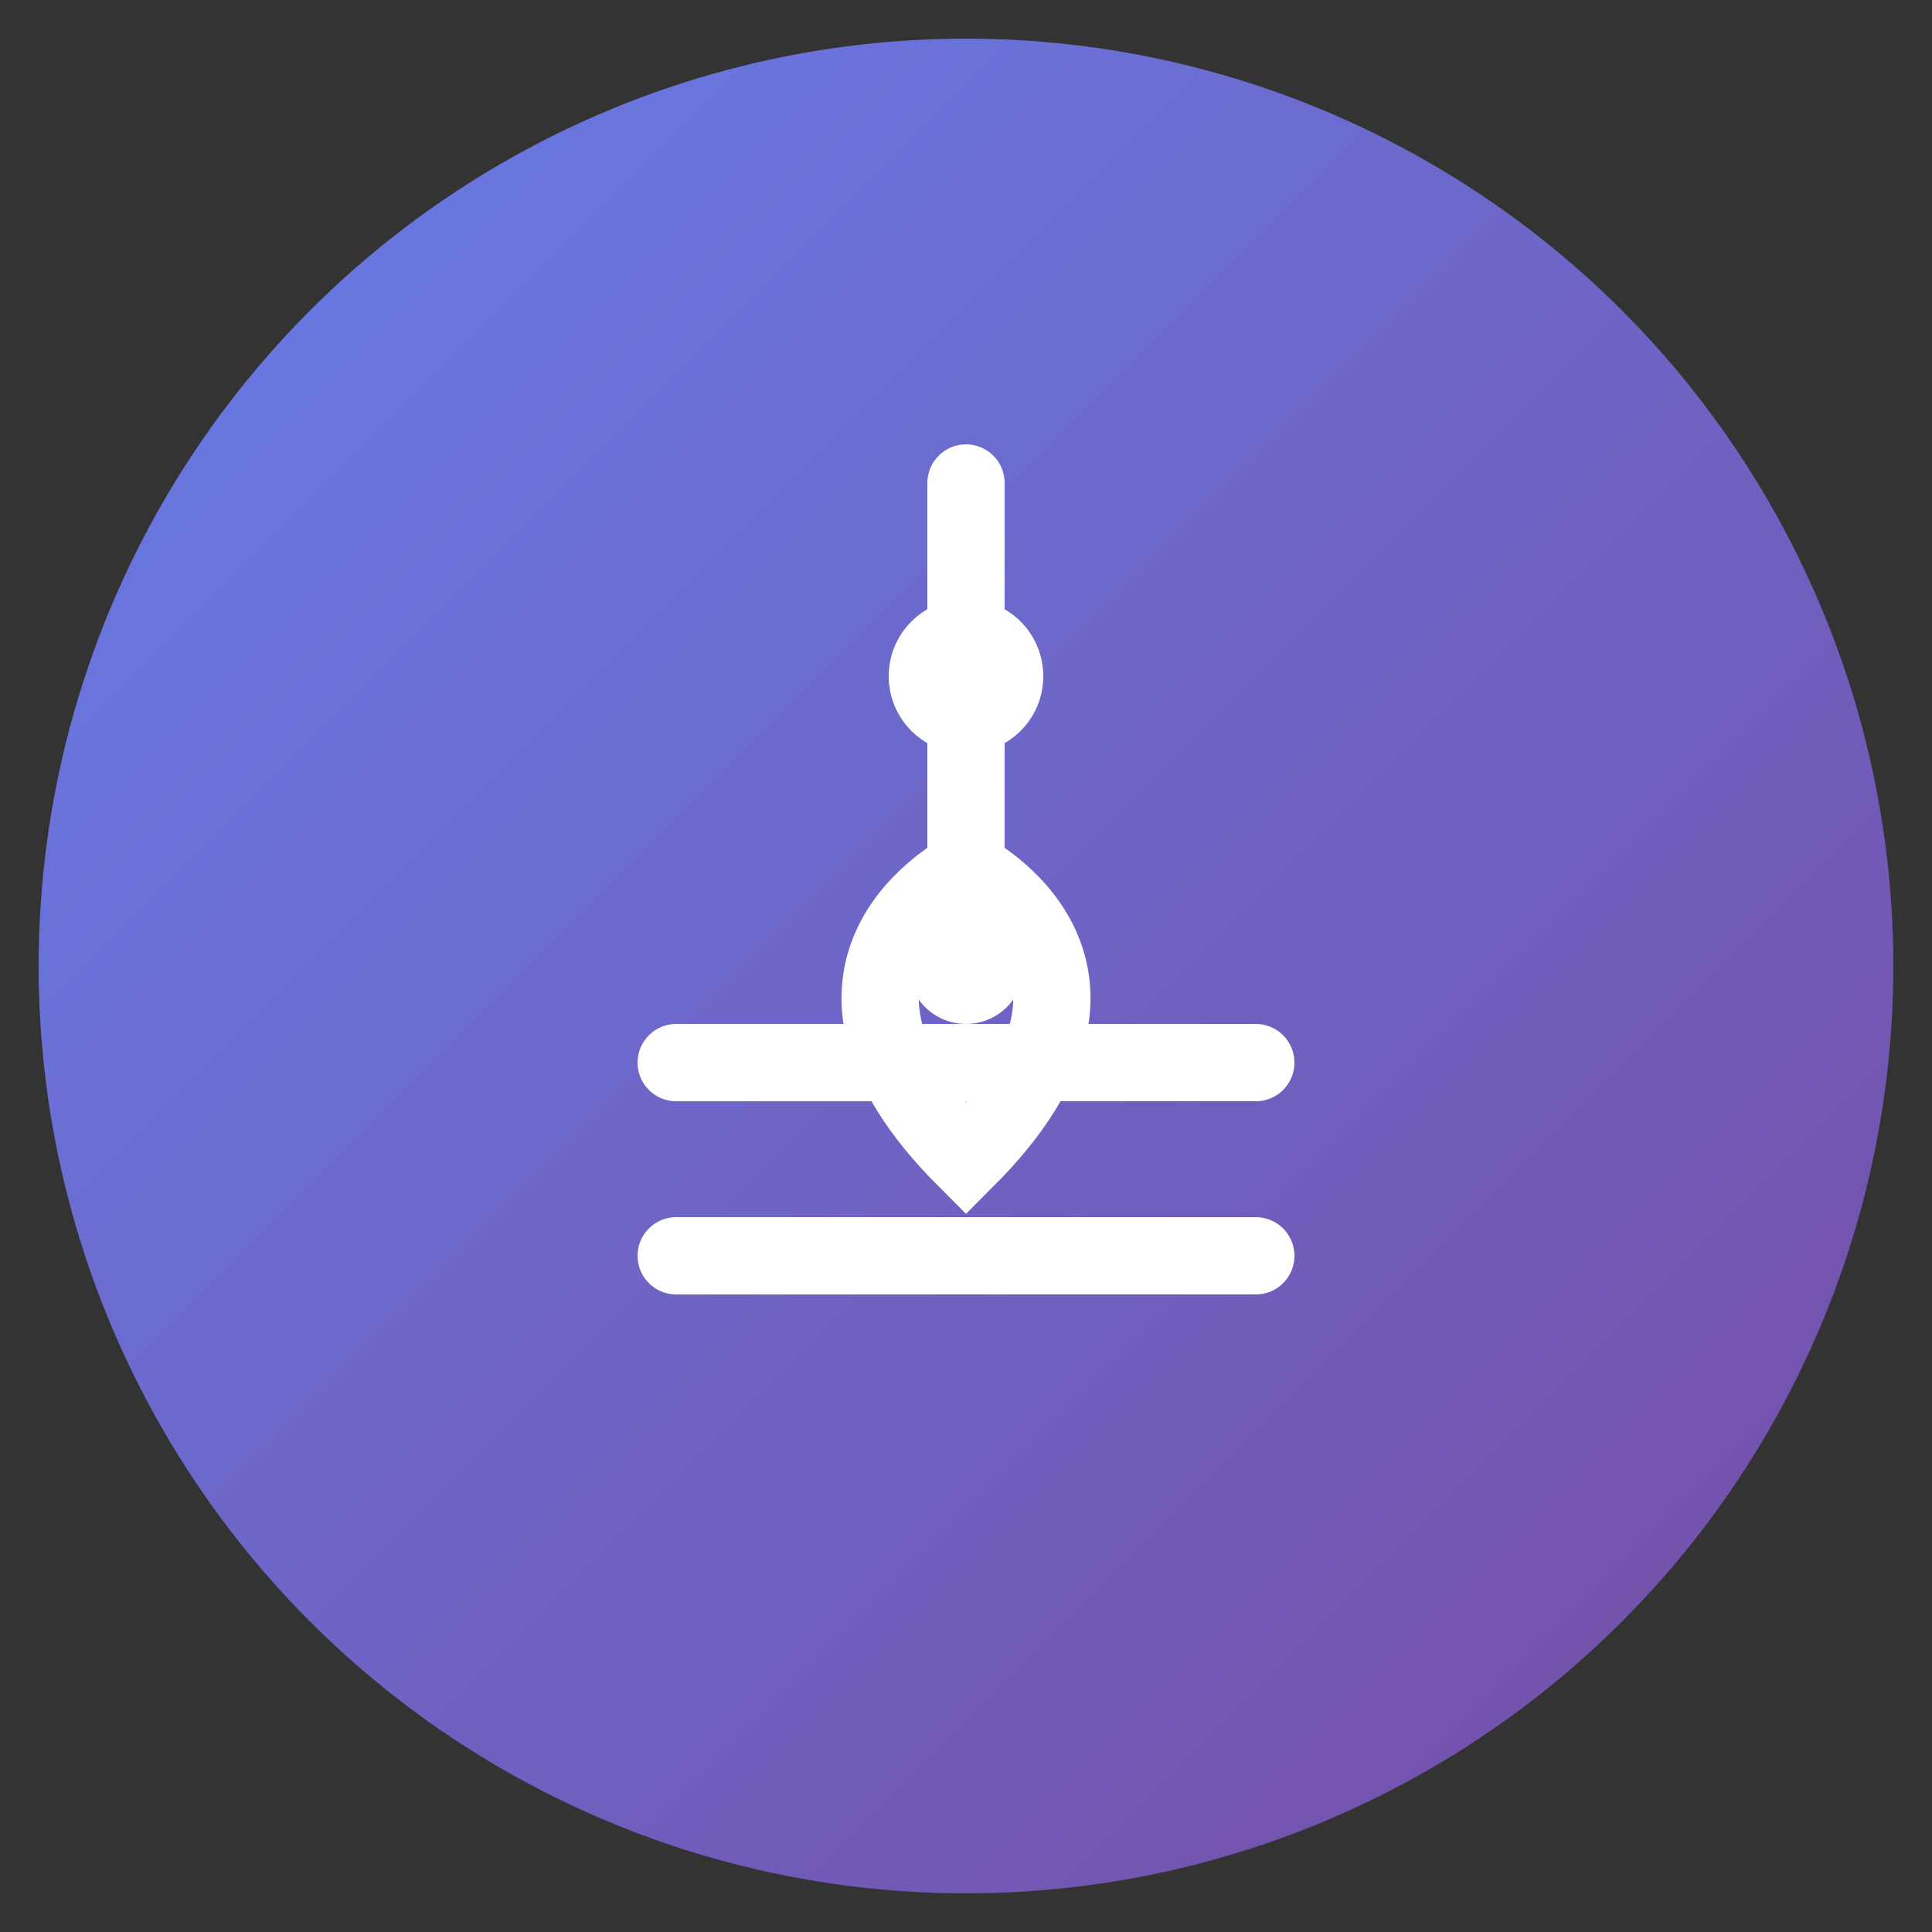
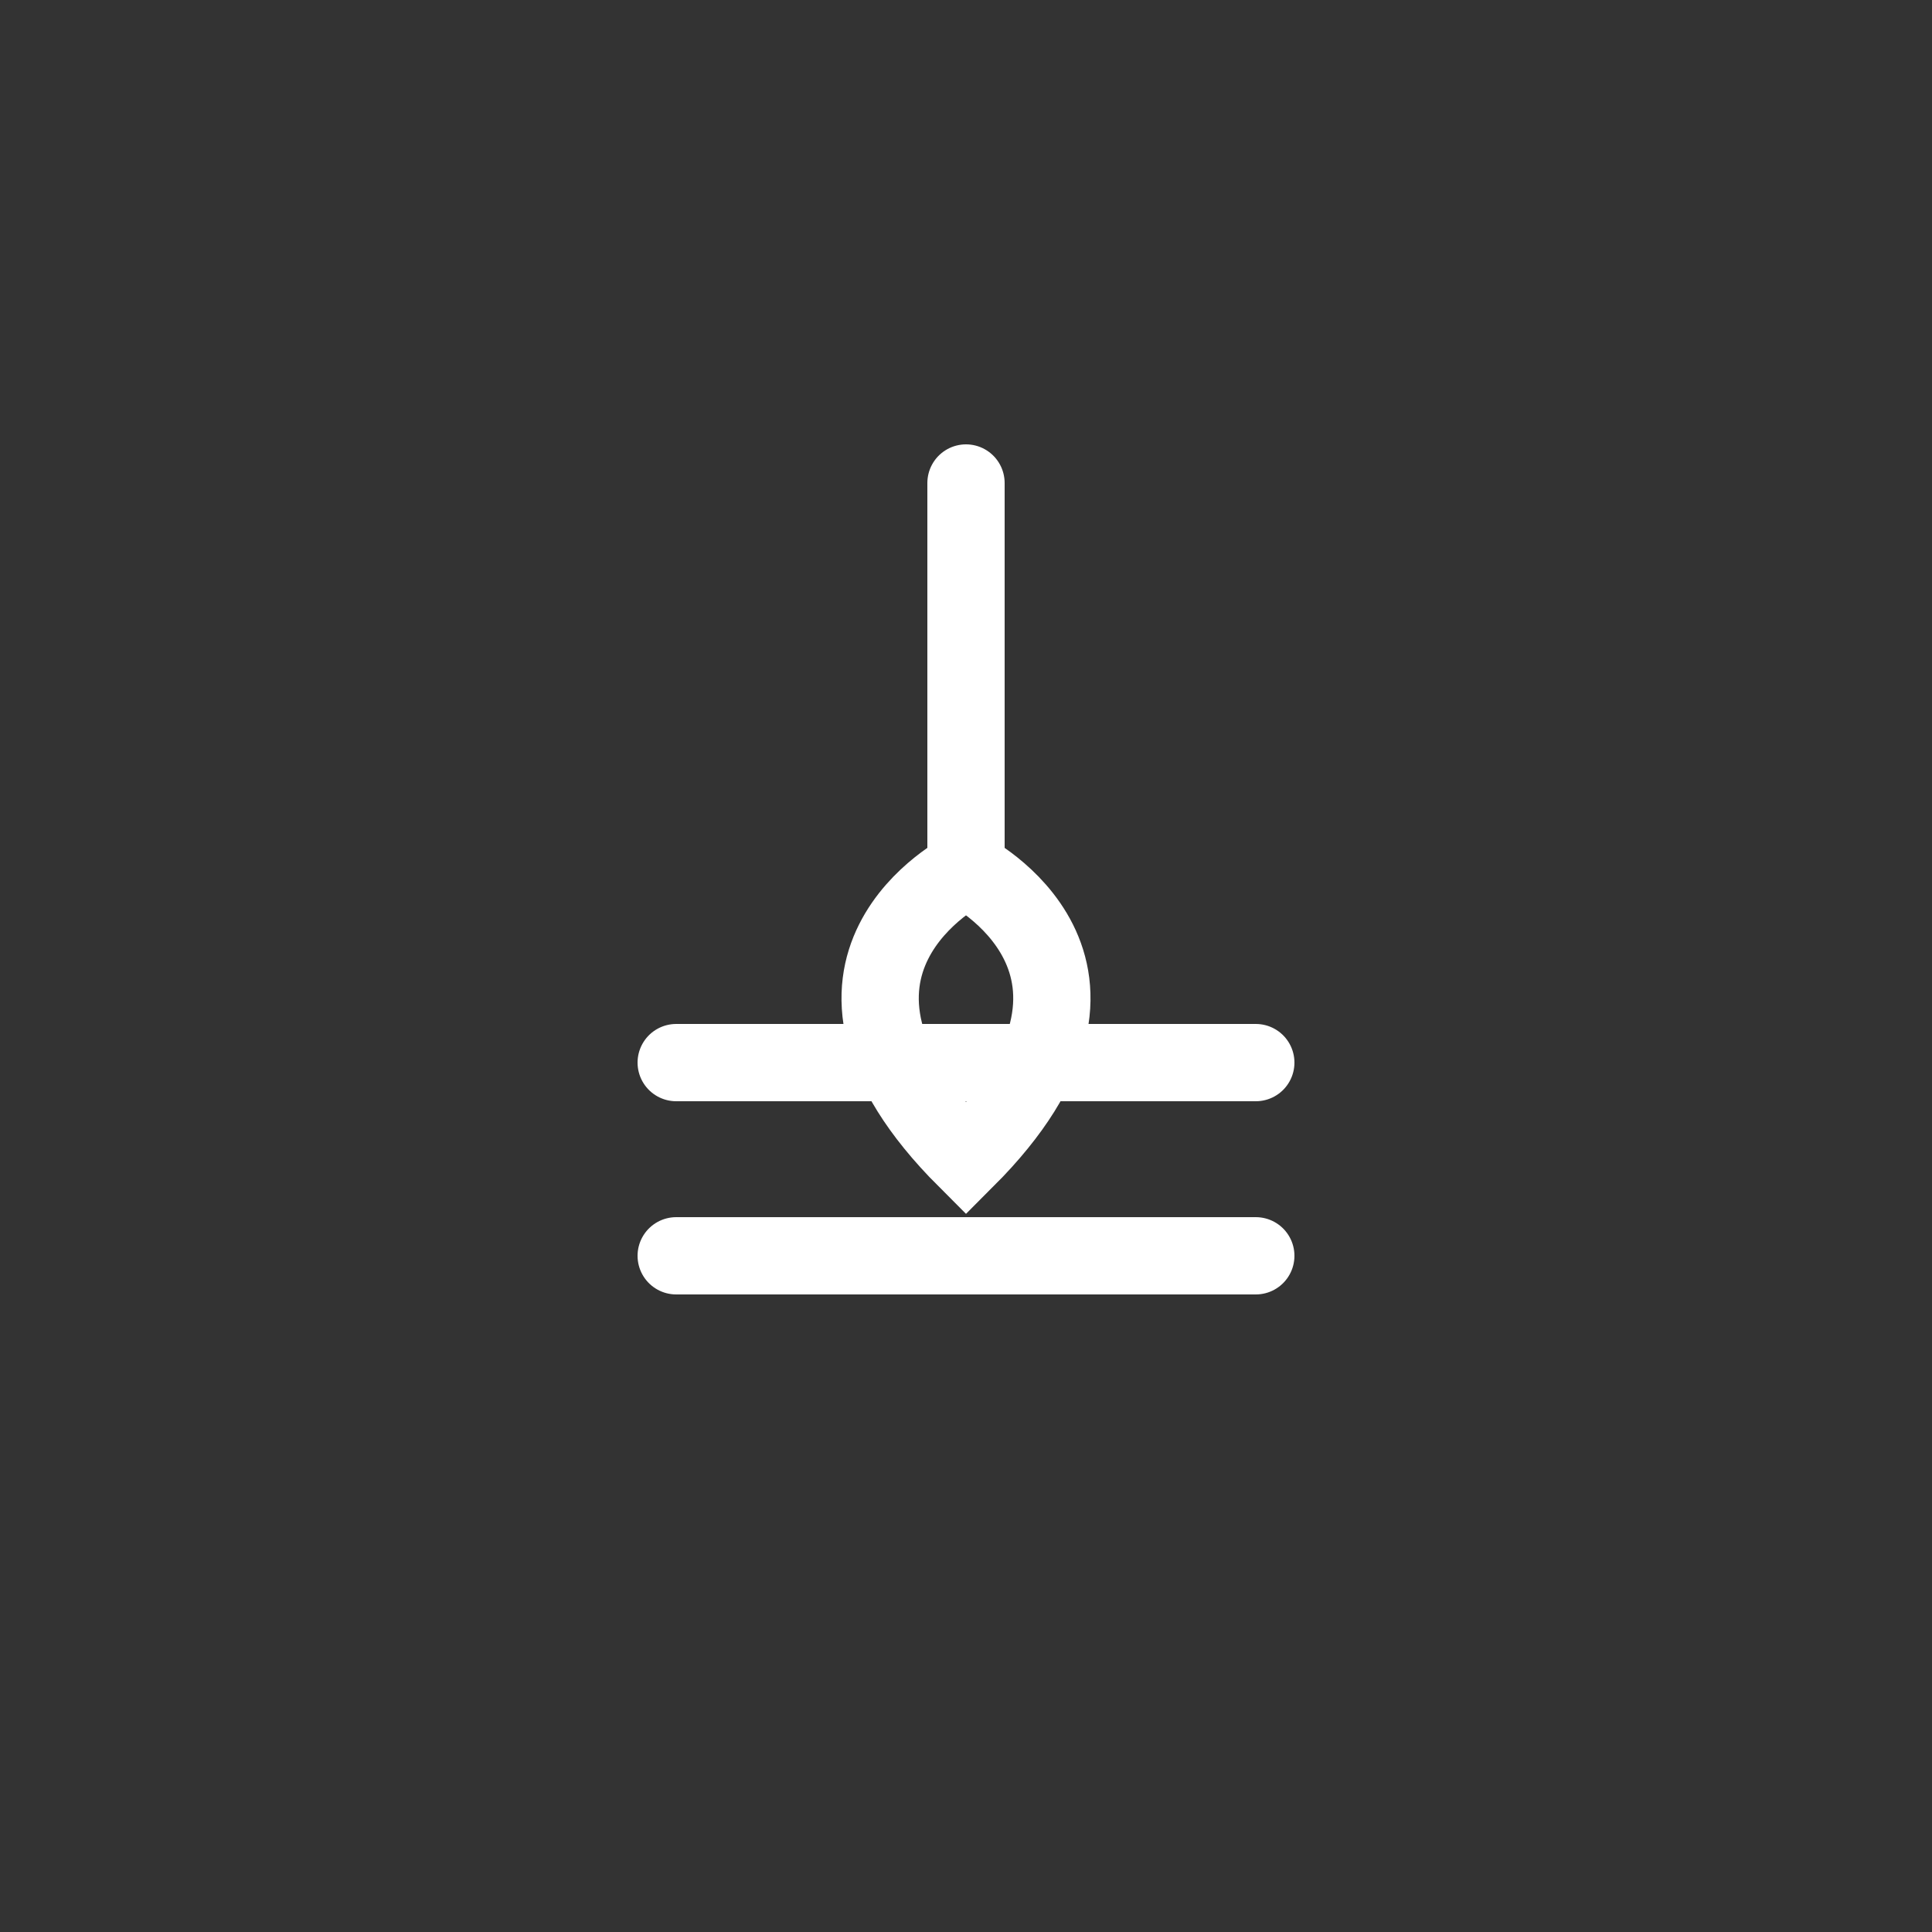
<svg xmlns="http://www.w3.org/2000/svg" viewBox="0 0 100 100">
  <rect x="0" y="0" width="100" height="100" fill="#333333" stroke="none" />
  <defs>
    <linearGradient id="grad" x1="0%" y1="0%" x2="100%" y2="100%">
      <stop offset="0%" style="stop-color:#667eea;stop-opacity:1" />
      <stop offset="100%" style="stop-color:#764ba2;stop-opacity:1" />
    </linearGradient>
  </defs>
-   <circle cx="50" cy="50" r="48" fill="url(#grad)" />
  <path d="M 50 25 L 50 45 M 50 45 C 50 45, 40 50, 50 60 C 60 50, 50 45, 50 45 M 35 55 L 65 55 M 35 65 L 65 65" stroke="white" stroke-width="4" stroke-linecap="round" fill="none" />
-   <circle cx="50" cy="35" r="4" fill="white" />
-   <circle cx="50" cy="50" r="3" fill="white" />
</svg>